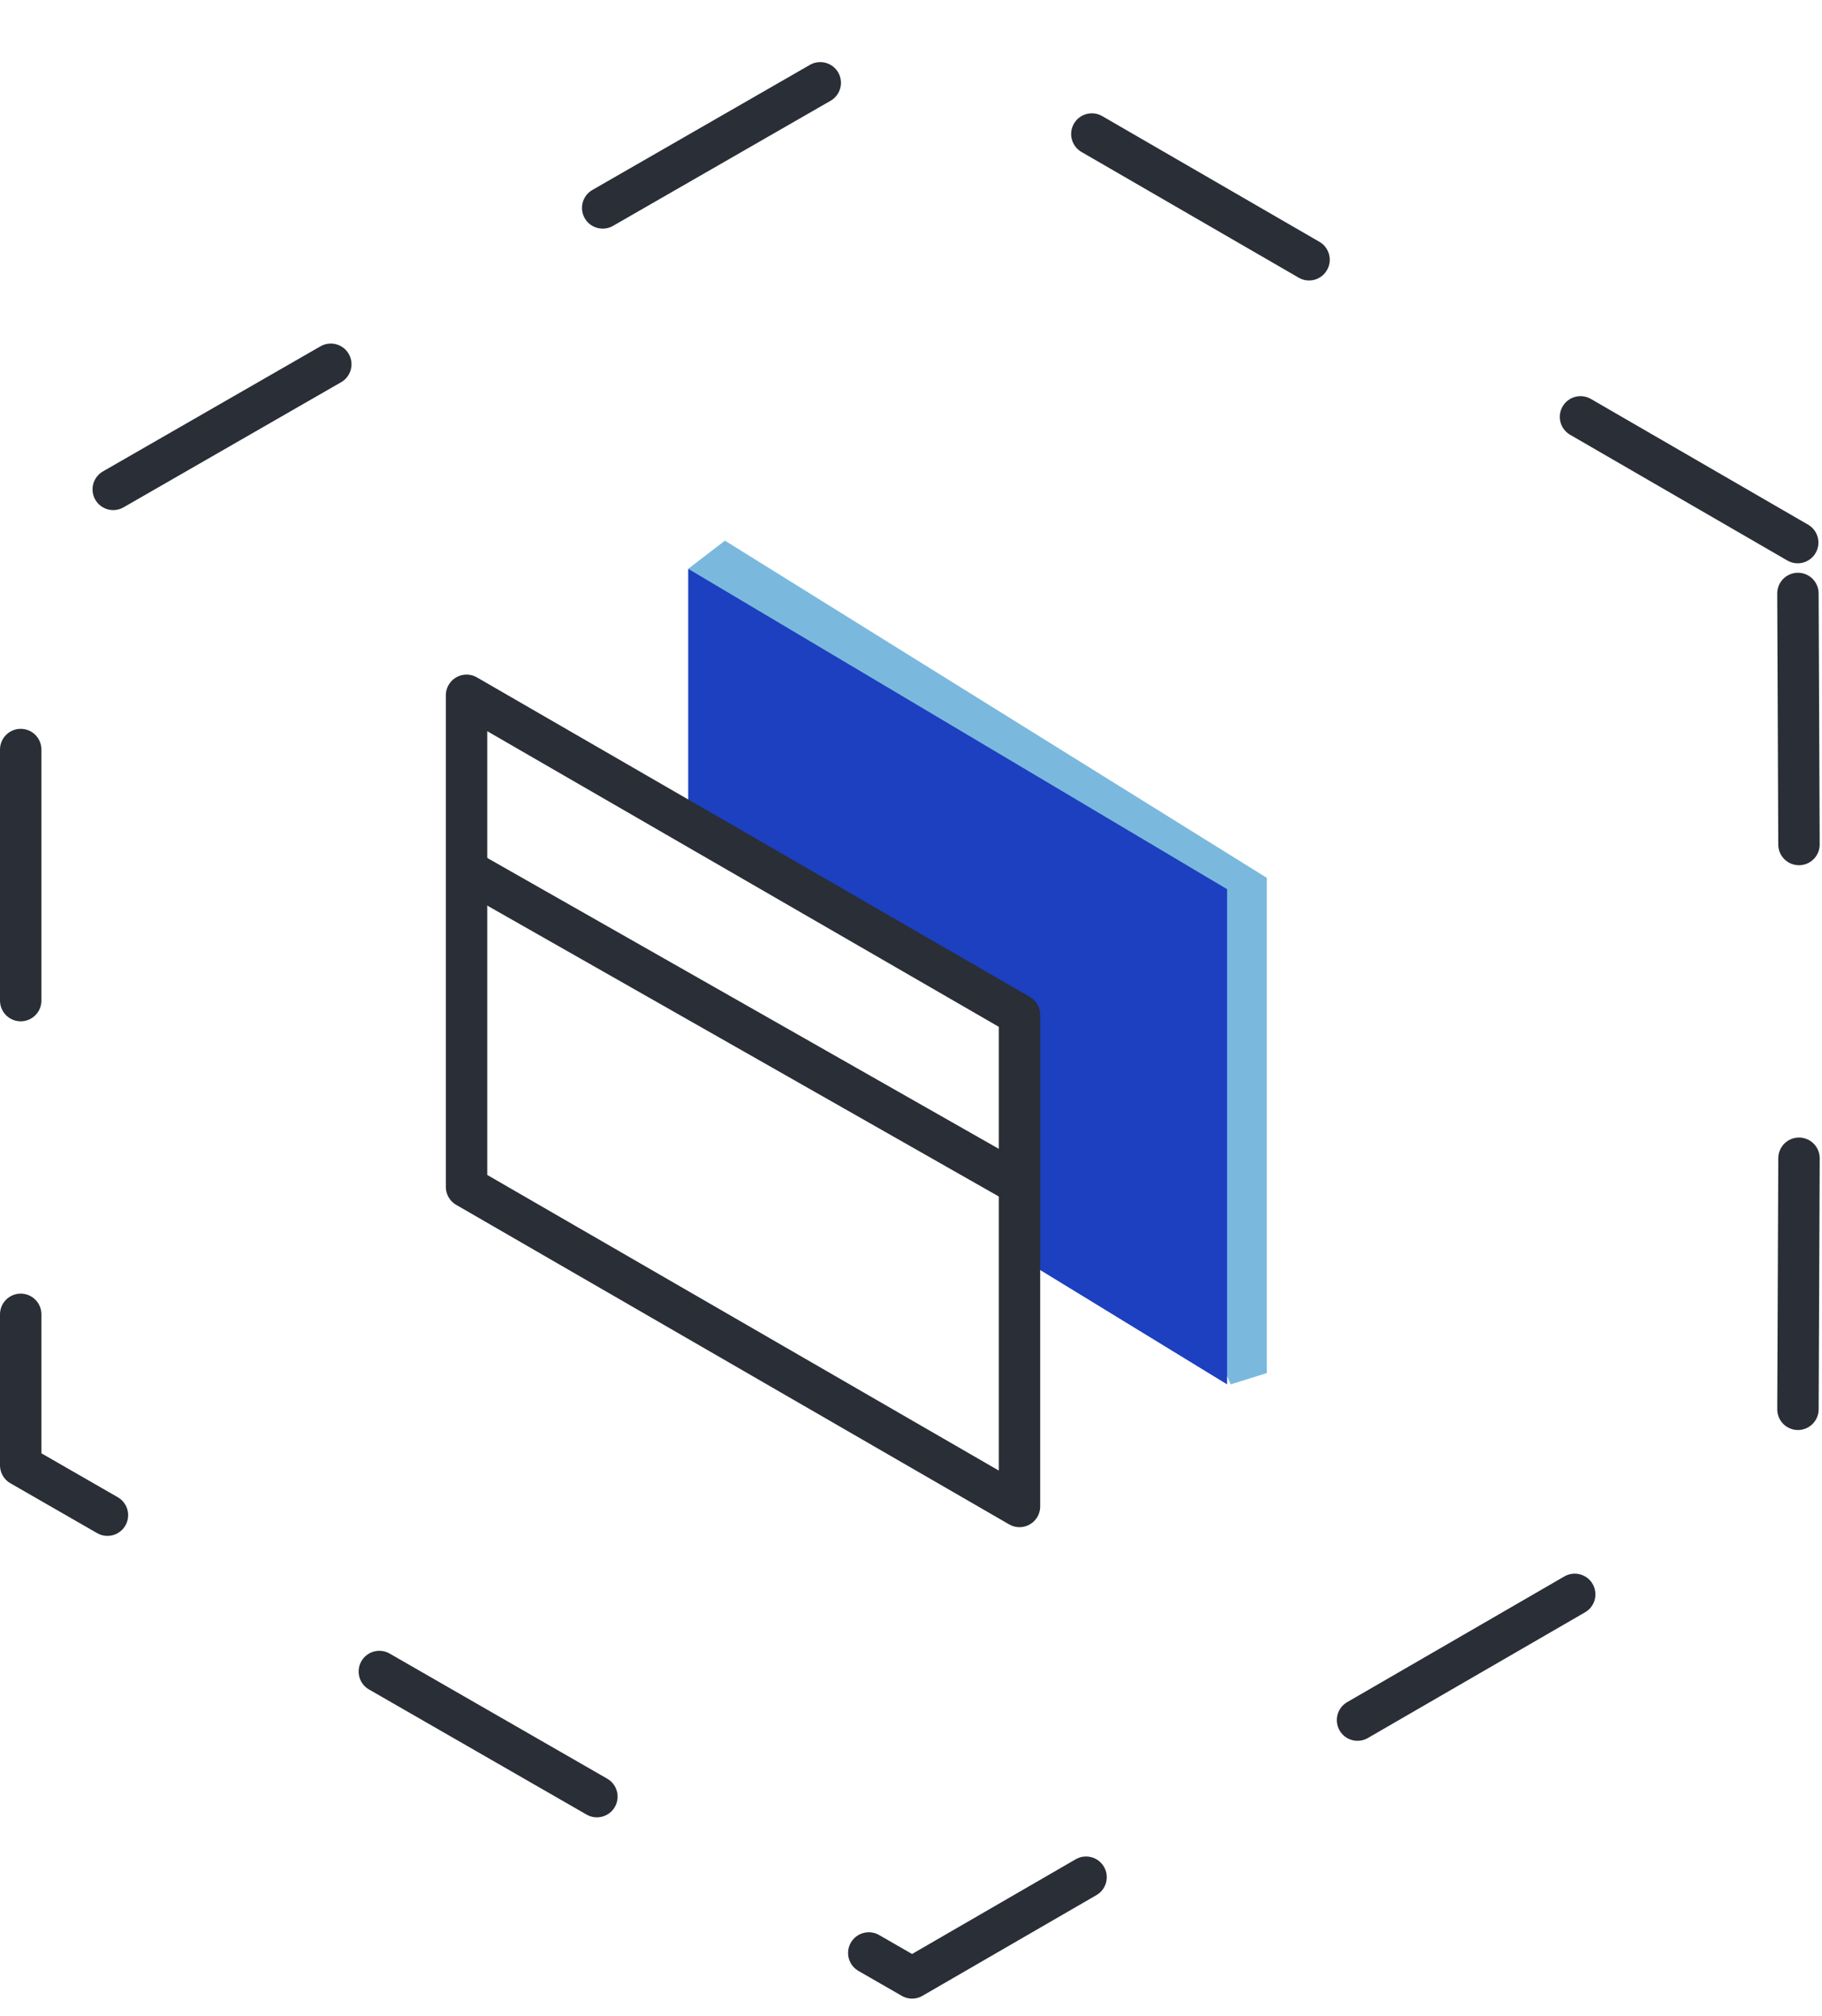
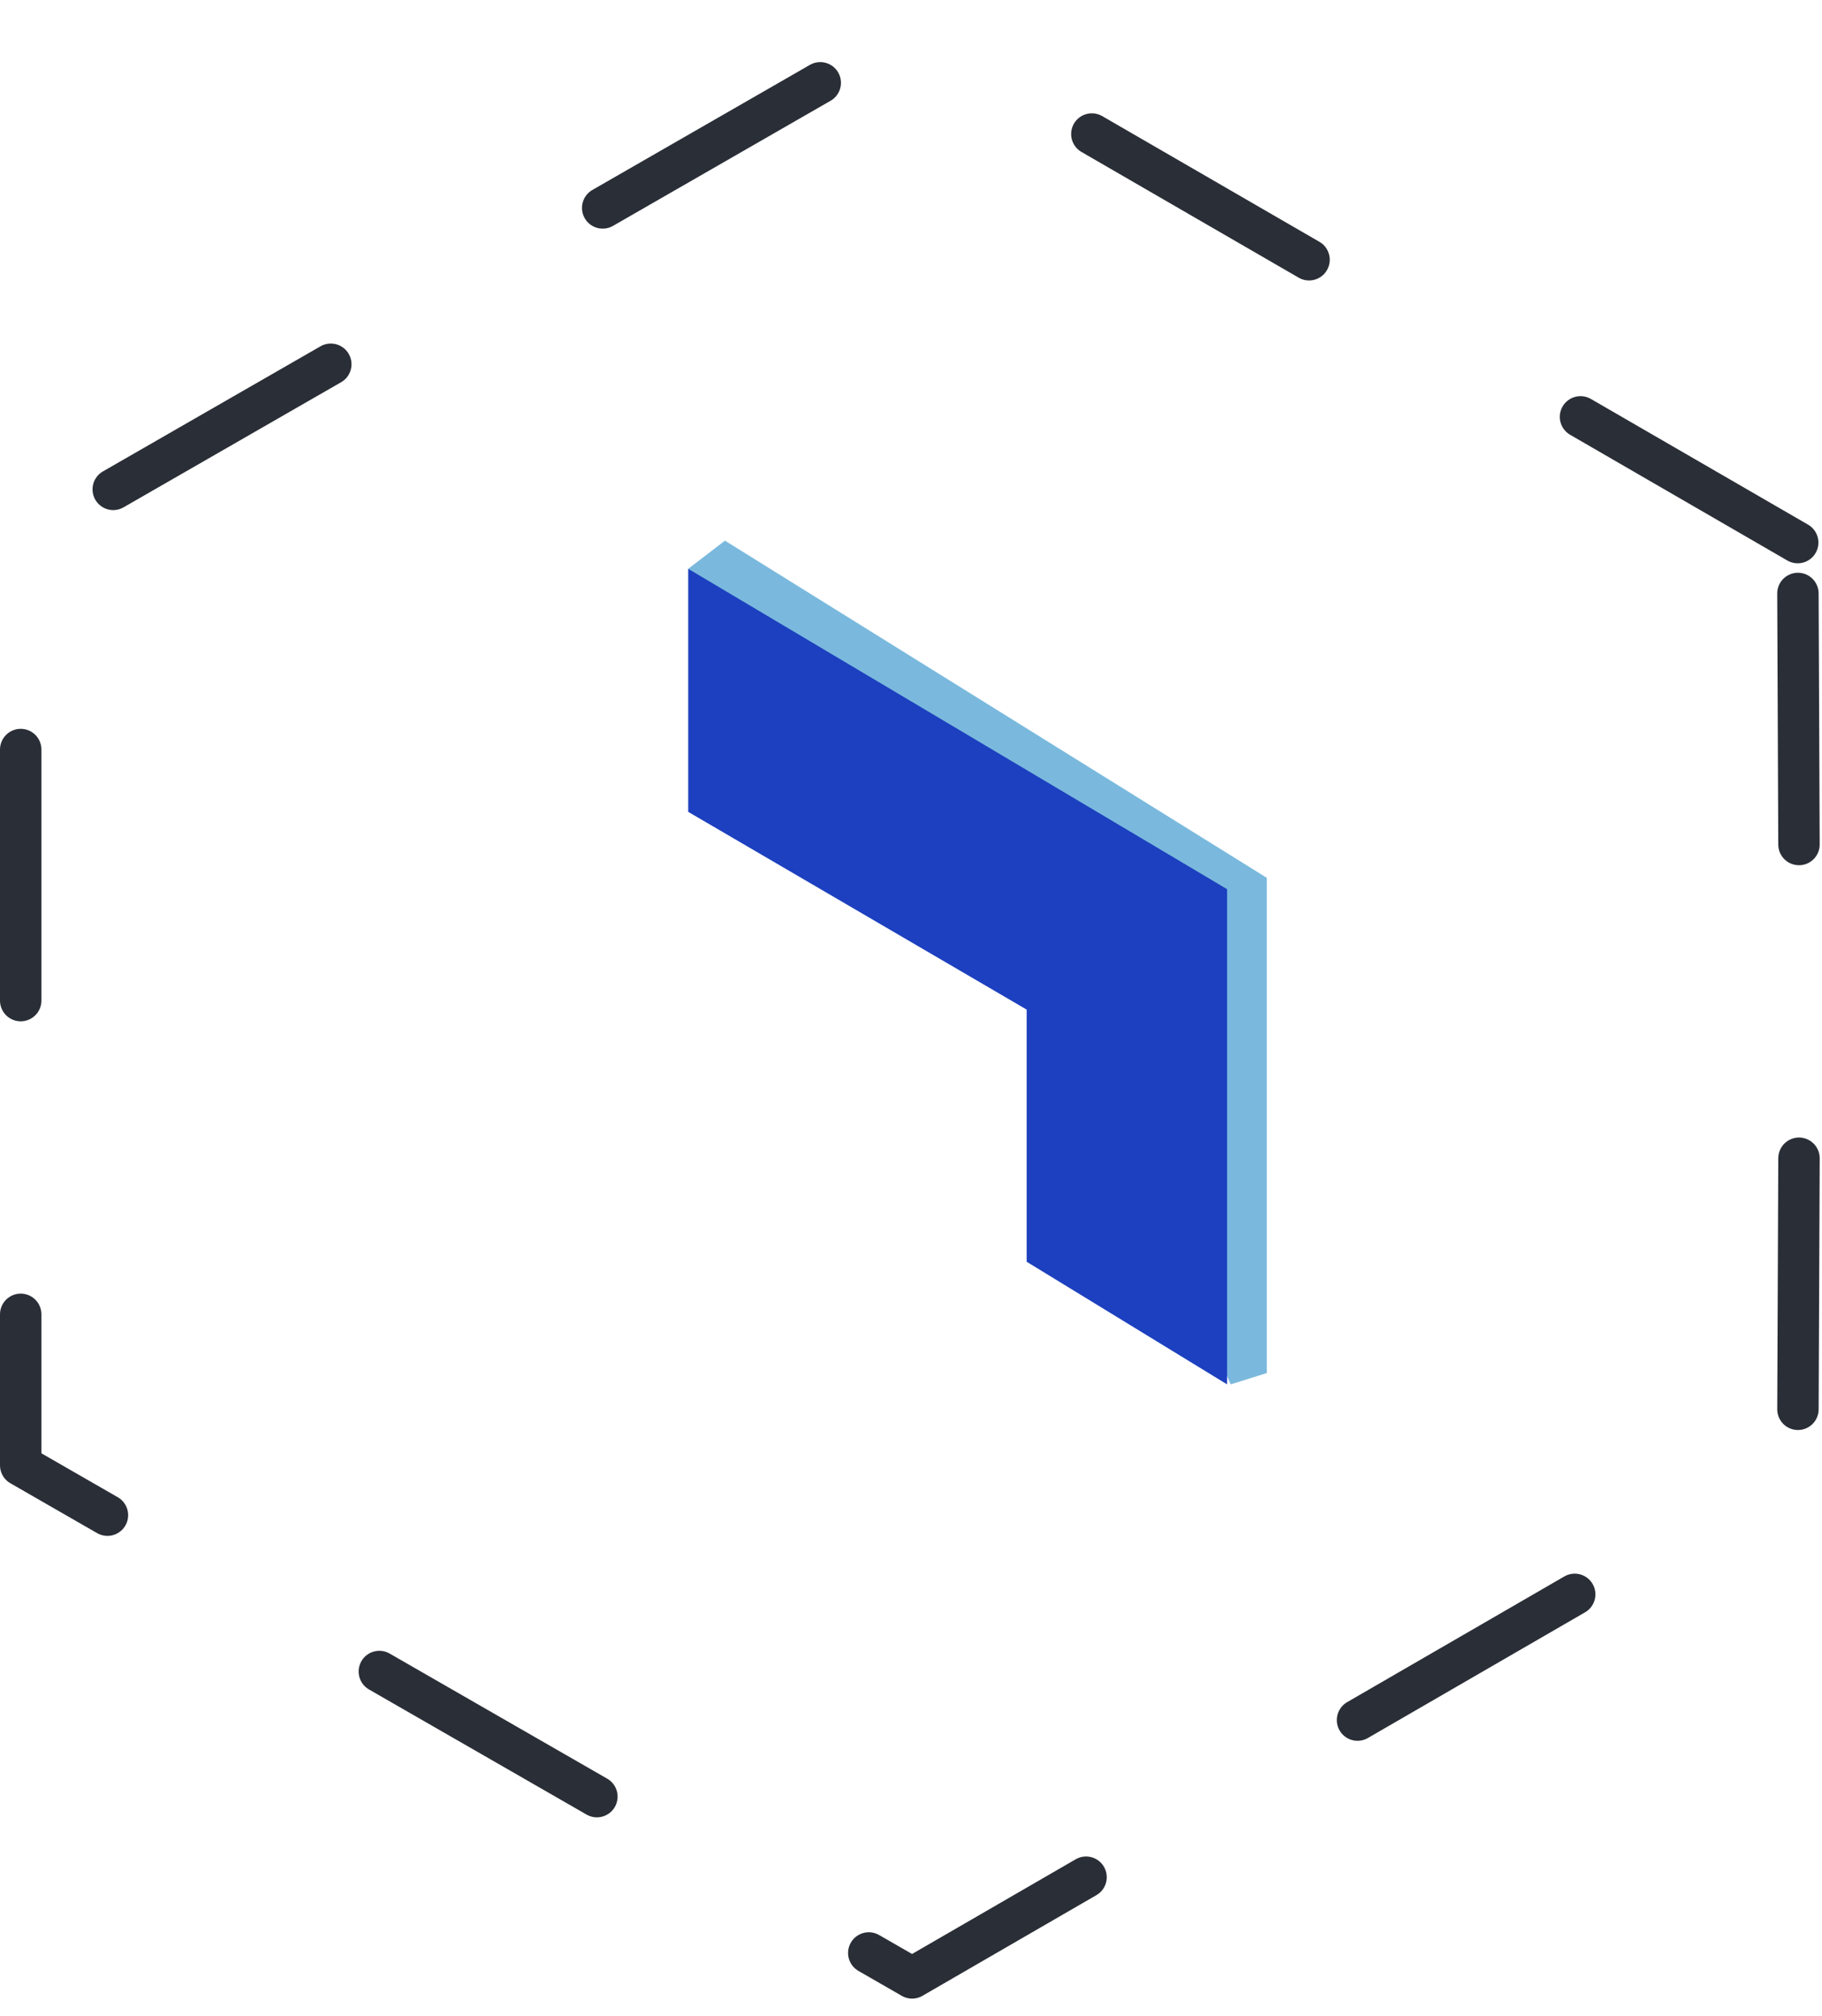
<svg xmlns="http://www.w3.org/2000/svg" width="66" height="73" viewBox="0 0 66 73" fill="none">
  <g id="ft12" clip-path="url(#clip0_140_1150)">
    <g id="Layer 2">
      <g id="Layer 1">
        <path id="Vector" d="M65.12 19.646L33.04 1.086L0.75 19.646V53.056L33.04 71.616L65.12 53.056L65.19 36.356L65.12 19.646Z" stroke="#2A2E36" stroke-width="1.5" stroke-linecap="round" stroke-linejoin="round" stroke-dasharray="9.09 11.36" />
        <path id="Vector_2" d="M26.26 19.576L24.93 20.596L38.18 35.366L44.58 50.126L45.89 49.716V31.786L26.26 19.576Z" fill="#7AB9DD" />
        <path id="Vector_3" d="M24.93 20.596V29.396L37.19 36.556V45.686L44.45 50.126V32.196L24.93 20.596Z" fill="#1C40BF" />
-         <path id="Vector_4" d="M36.93 54.546L16.9 42.976V25.176L36.93 36.746V54.546Z" stroke="#2A2E36" stroke-width="1.5" stroke-linecap="round" stroke-linejoin="round" />
-         <path id="Vector_5" d="M17.12 31.626L36.93 42.886" stroke="#2A2E36" stroke-width="1.5" stroke-linecap="round" stroke-linejoin="round" />
      </g>
    </g>
  </g>
  <defs>
    <clipPath id="clip0_140_1150">
      <rect width="65.94" height="72.03" fill="white" transform="translate(0 0.336)" />
    </clipPath>
  </defs>
</svg>